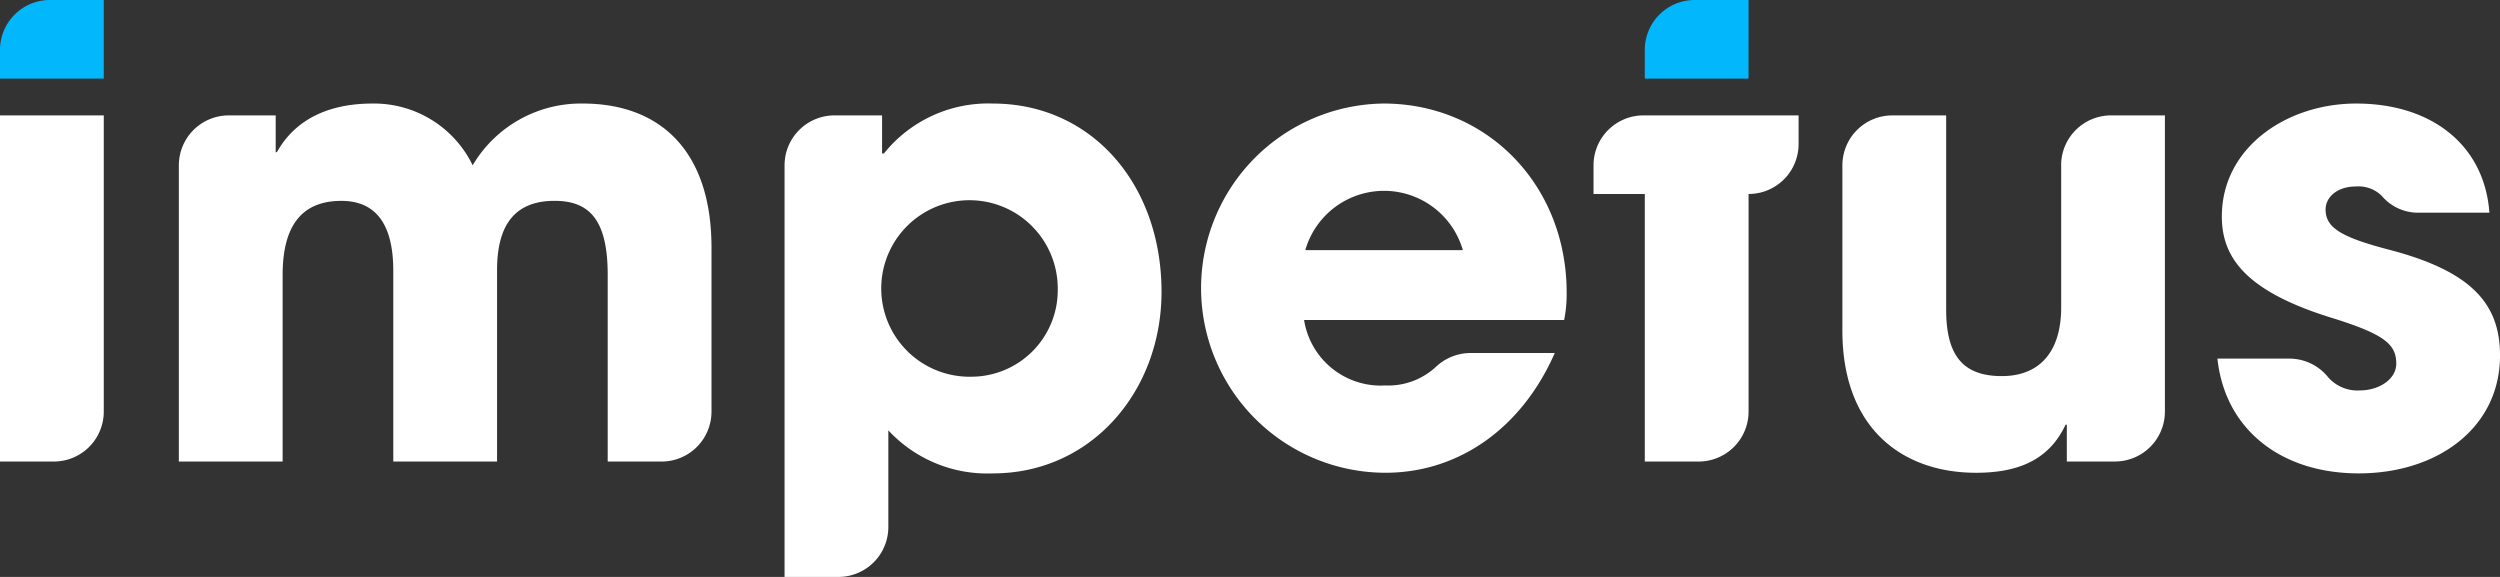
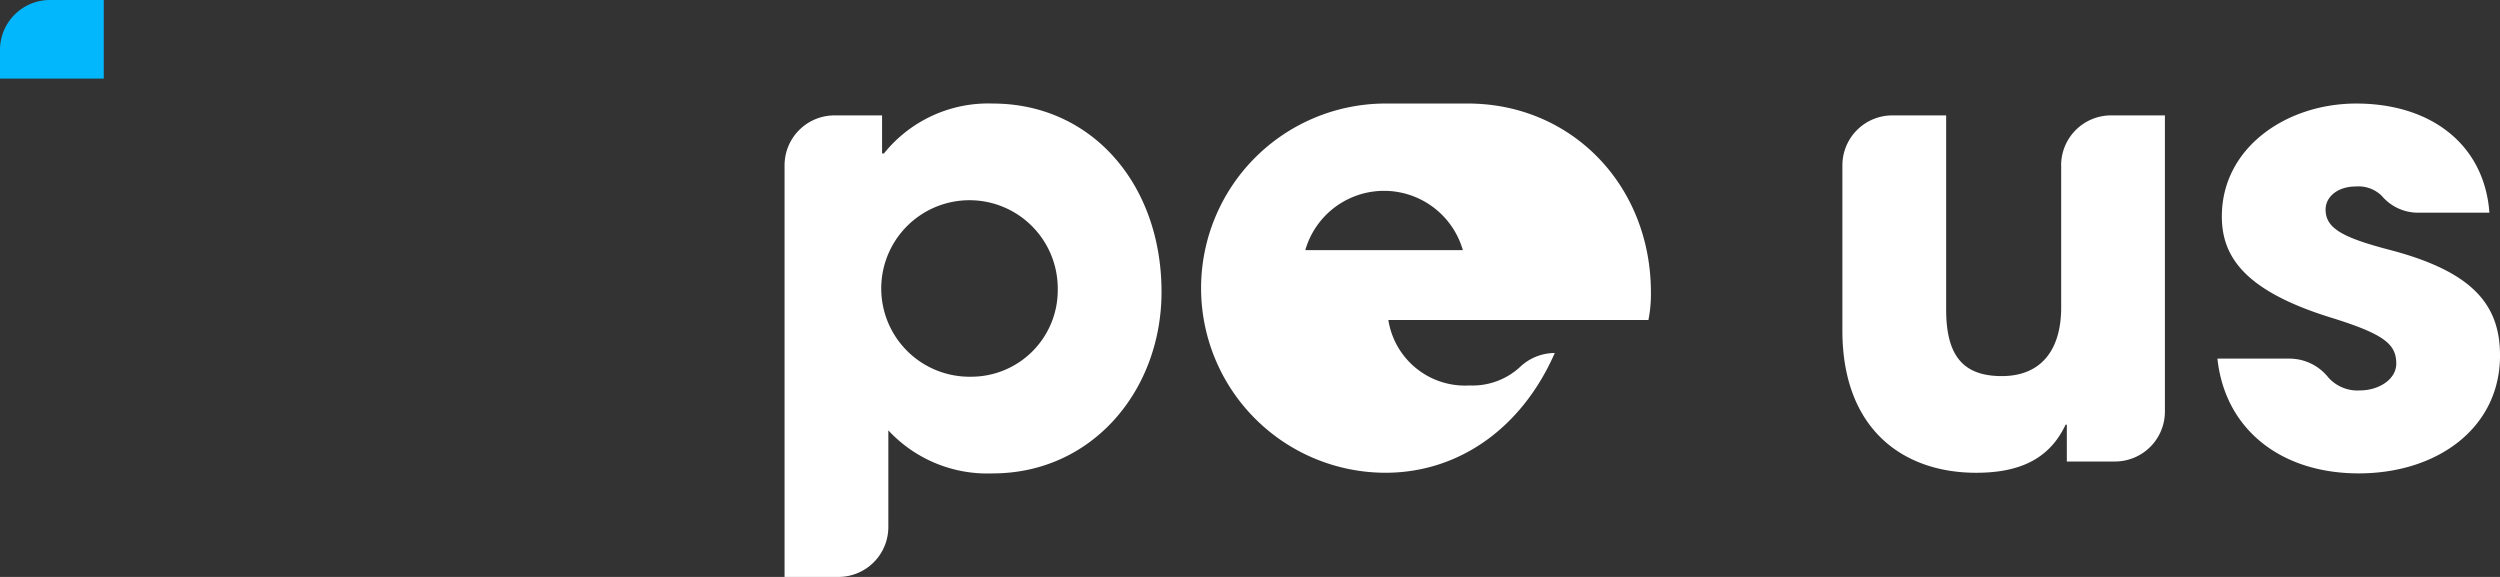
<svg xmlns="http://www.w3.org/2000/svg" id="impetus_logo" width="182" height="42" viewBox="0 0 182 42">
  <rect x="0" y="0" width="182" height="42" fill="#333333" stroke="none" />
  <defs>
    <style>
      .cls-1 {
        fill: none;
      }

      .cls-2 {
        clip-path: url(#clip-path);
      }

      .cls-3 {
        fill: #fff;
      }

      .cls-4 {
        fill: #03b7fc;
      }
    </style>
    <clipPath id="clip-path">
      <rect id="Retângulo_417" data-name="Retângulo 417" class="cls-1" width="182" height="42" />
    </clipPath>
  </defs>
  <g id="Grupo_92" data-name="Grupo 92" class="cls-2">
-     <path id="Caminho_114" data-name="Caminho 114" class="cls-3" d="M0,60.457H3.914a3.636,3.636,0,0,0,3.641-3.632V35.258H0Z" transform="translate(0 -26.857)" />
    <path id="Caminho_115" data-name="Caminho 115" class="cls-4" d="M0,3.632V5.723H7.554V0H3.641A3.636,3.636,0,0,0,0,3.632" />
-     <path id="Caminho_116" data-name="Caminho 116" class="cls-3" d="M83.9,31.637a9.15,9.15,0,0,0-8.01,4.495A7.978,7.978,0,0,0,68.6,31.637c-3.231,0-5.643,1.18-6.963,3.541H61.55V32.5H58.137A3.636,3.636,0,0,0,54.5,36.131V57.7h7.555V44.123c0-3.5,1.32-5.4,4.278-5.4,2.594,0,3.778,1.816,3.778,5.085V57.7h7.555V43.76c0-3.315,1.32-5.04,4.187-5.04,2.594,0,3.868,1.453,3.868,5.4V57.7h3.915a3.636,3.636,0,0,0,3.641-3.632V42.125c0-7.038-3.732-10.488-9.375-10.488" transform="translate(-41.48 -24.099)" />
    <path id="Caminho_117" data-name="Caminho 117" class="cls-3" d="M254.3,31.637a9.734,9.734,0,0,0-7.919,3.632h-.137V32.5h-3.459a3.636,3.636,0,0,0-3.64,3.632V66.1h3.914a3.636,3.636,0,0,0,3.641-3.632V55.429a9.822,9.822,0,0,0,7.6,3.133c7.236,0,12.288-6.039,12.288-13.213,0-7.855-5.1-13.712-12.288-13.712m-1.593,19.887a6.425,6.425,0,1,1,6.326-6.4,6.3,6.3,0,0,1-6.326,6.4" transform="translate(-182.029 -24.099)" />
-     <path id="Caminho_118" data-name="Caminho 118" class="cls-3" d="M379.491,31.637a13.44,13.44,0,0,0,.137,26.879c5.325,0,9.921-3.224,12.334-8.718h-6.135a3.685,3.685,0,0,0-2.5.99,5.093,5.093,0,0,1-3.7,1.372,5.65,5.65,0,0,1-5.916-4.767h18.933a9.6,9.6,0,0,0,.182-2c0-7.81-5.78-13.757-13.335-13.757M373.8,42.307a5.968,5.968,0,0,1,11.469,0Z" transform="translate(-278.774 -24.099)" />
-     <path id="Caminho_119" data-name="Caminho 119" class="cls-3" d="M485.729,38.89v2.089h3.732V60.457h3.914a3.636,3.636,0,0,0,3.641-3.632V40.979a3.636,3.636,0,0,0,3.641-3.632V35.258H489.37a3.636,3.636,0,0,0-3.641,3.632" transform="translate(-369.72 -26.857)" />
-     <path id="Caminho_120" data-name="Caminho 120" class="cls-4" d="M508.907,0h-3.914a3.636,3.636,0,0,0-3.641,3.632V5.723h7.554Z" transform="translate(-381.612)" />
+     <path id="Caminho_118" data-name="Caminho 118" class="cls-3" d="M379.491,31.637a13.44,13.44,0,0,0,.137,26.879c5.325,0,9.921-3.224,12.334-8.718a3.685,3.685,0,0,0-2.5.99,5.093,5.093,0,0,1-3.7,1.372,5.65,5.65,0,0,1-5.916-4.767h18.933a9.6,9.6,0,0,0,.182-2c0-7.81-5.78-13.757-13.335-13.757M373.8,42.307a5.968,5.968,0,0,1,11.469,0Z" transform="translate(-278.774 -24.099)" />
    <path id="Caminho_121" data-name="Caminho 121" class="cls-3" d="M577.5,38.888V49.241c0,3.088-1.456,4.994-4.324,4.994s-4.05-1.544-4.05-4.858V35.256h-3.914a3.636,3.636,0,0,0-3.64,3.632V50.921c0,7.174,4.414,10.352,9.74,10.352,3.413,0,5.416-1.181,6.508-3.5h.091v2.679h3.5a3.636,3.636,0,0,0,3.64-3.632V35.256h-3.914a3.636,3.636,0,0,0-3.641,3.632" transform="translate(-427.446 -26.855)" />
    <path id="Caminho_122" data-name="Caminho 122" class="cls-3" d="M688.507,42.307c-3.5-.908-4.733-1.589-4.733-2.951,0-.953.91-1.68,2.185-1.68a2.433,2.433,0,0,1,1.891.665,3.456,3.456,0,0,0,2.588,1.242H695.7c-.364-4.949-4.233-7.946-9.694-7.946-5.1,0-9.785,3.224-9.785,8.218,0,2.951,1.684,5.449,8.056,7.4,3.777,1.181,4.642,1.907,4.642,3.315,0,1.181-1.32,1.952-2.64,1.952a2.837,2.837,0,0,1-2.32-.961,3.613,3.613,0,0,0-2.834-1.354H675.9c.546,5.131,4.6,8.354,10.286,8.354,5.734,0,10.286-3.315,10.286-8.581,0-3.678-1.957-6.084-7.965-7.673" transform="translate(-514.471 -24.099)" />
  </g>
</svg>